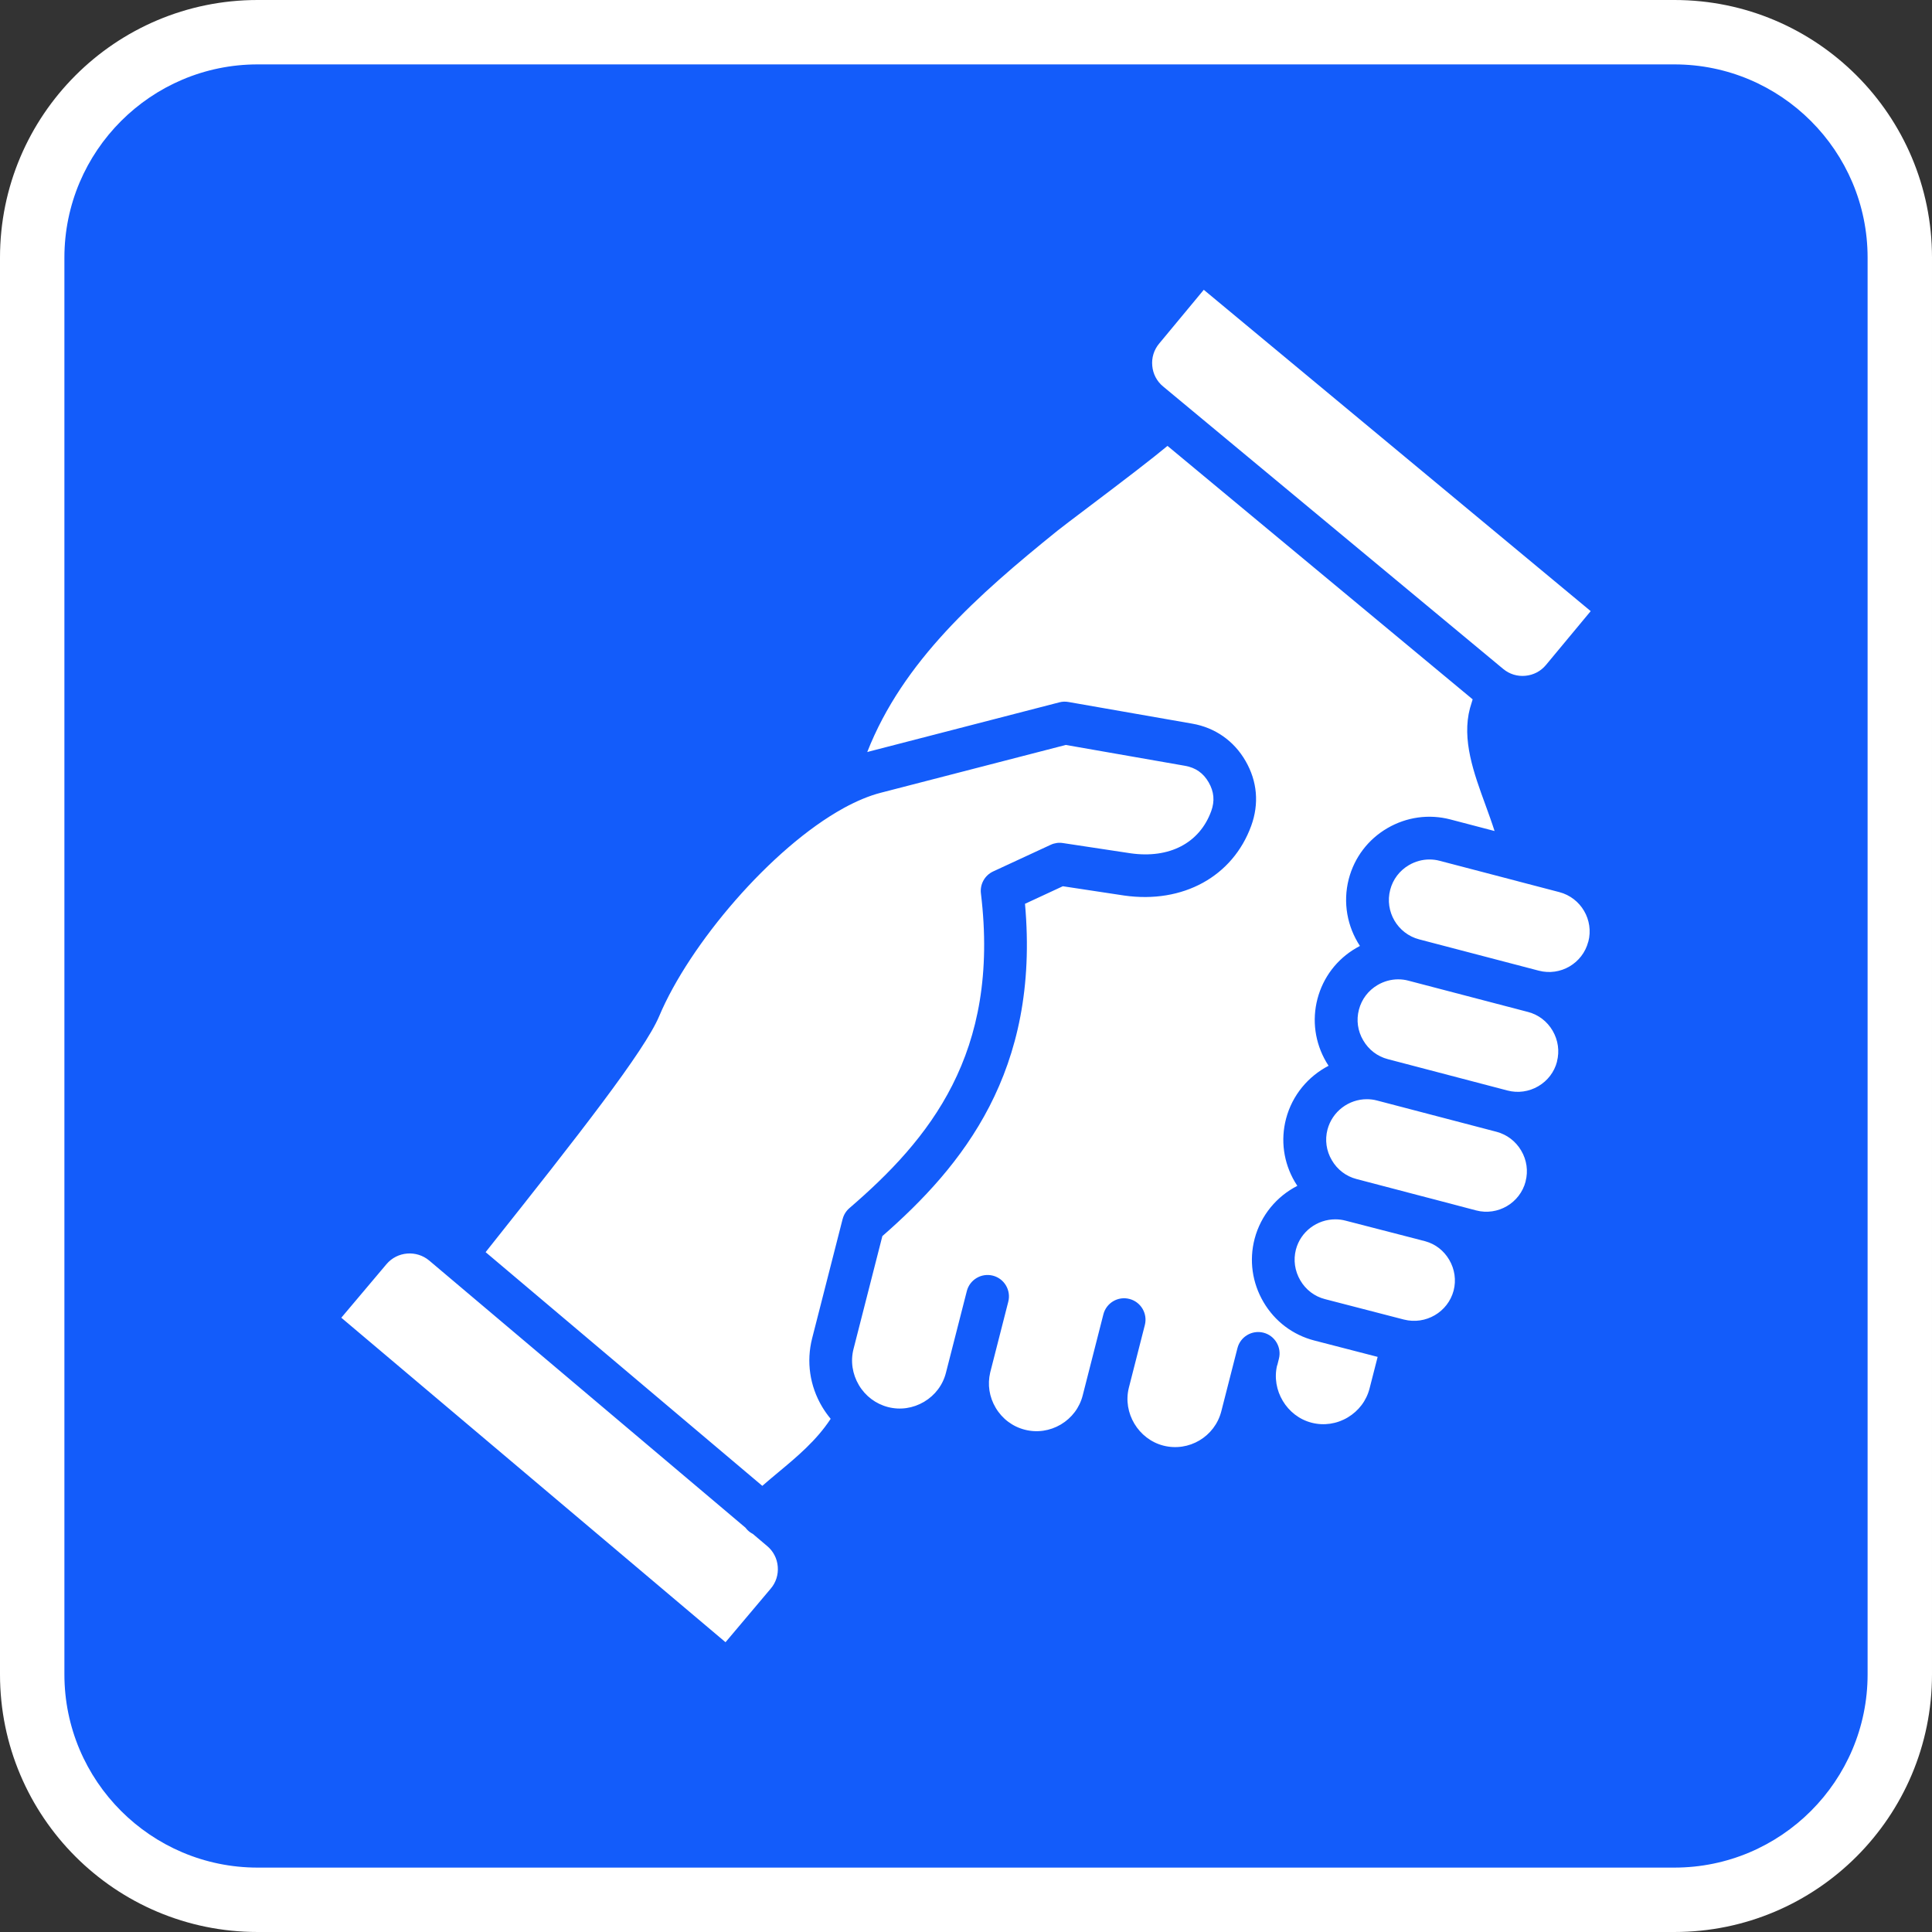
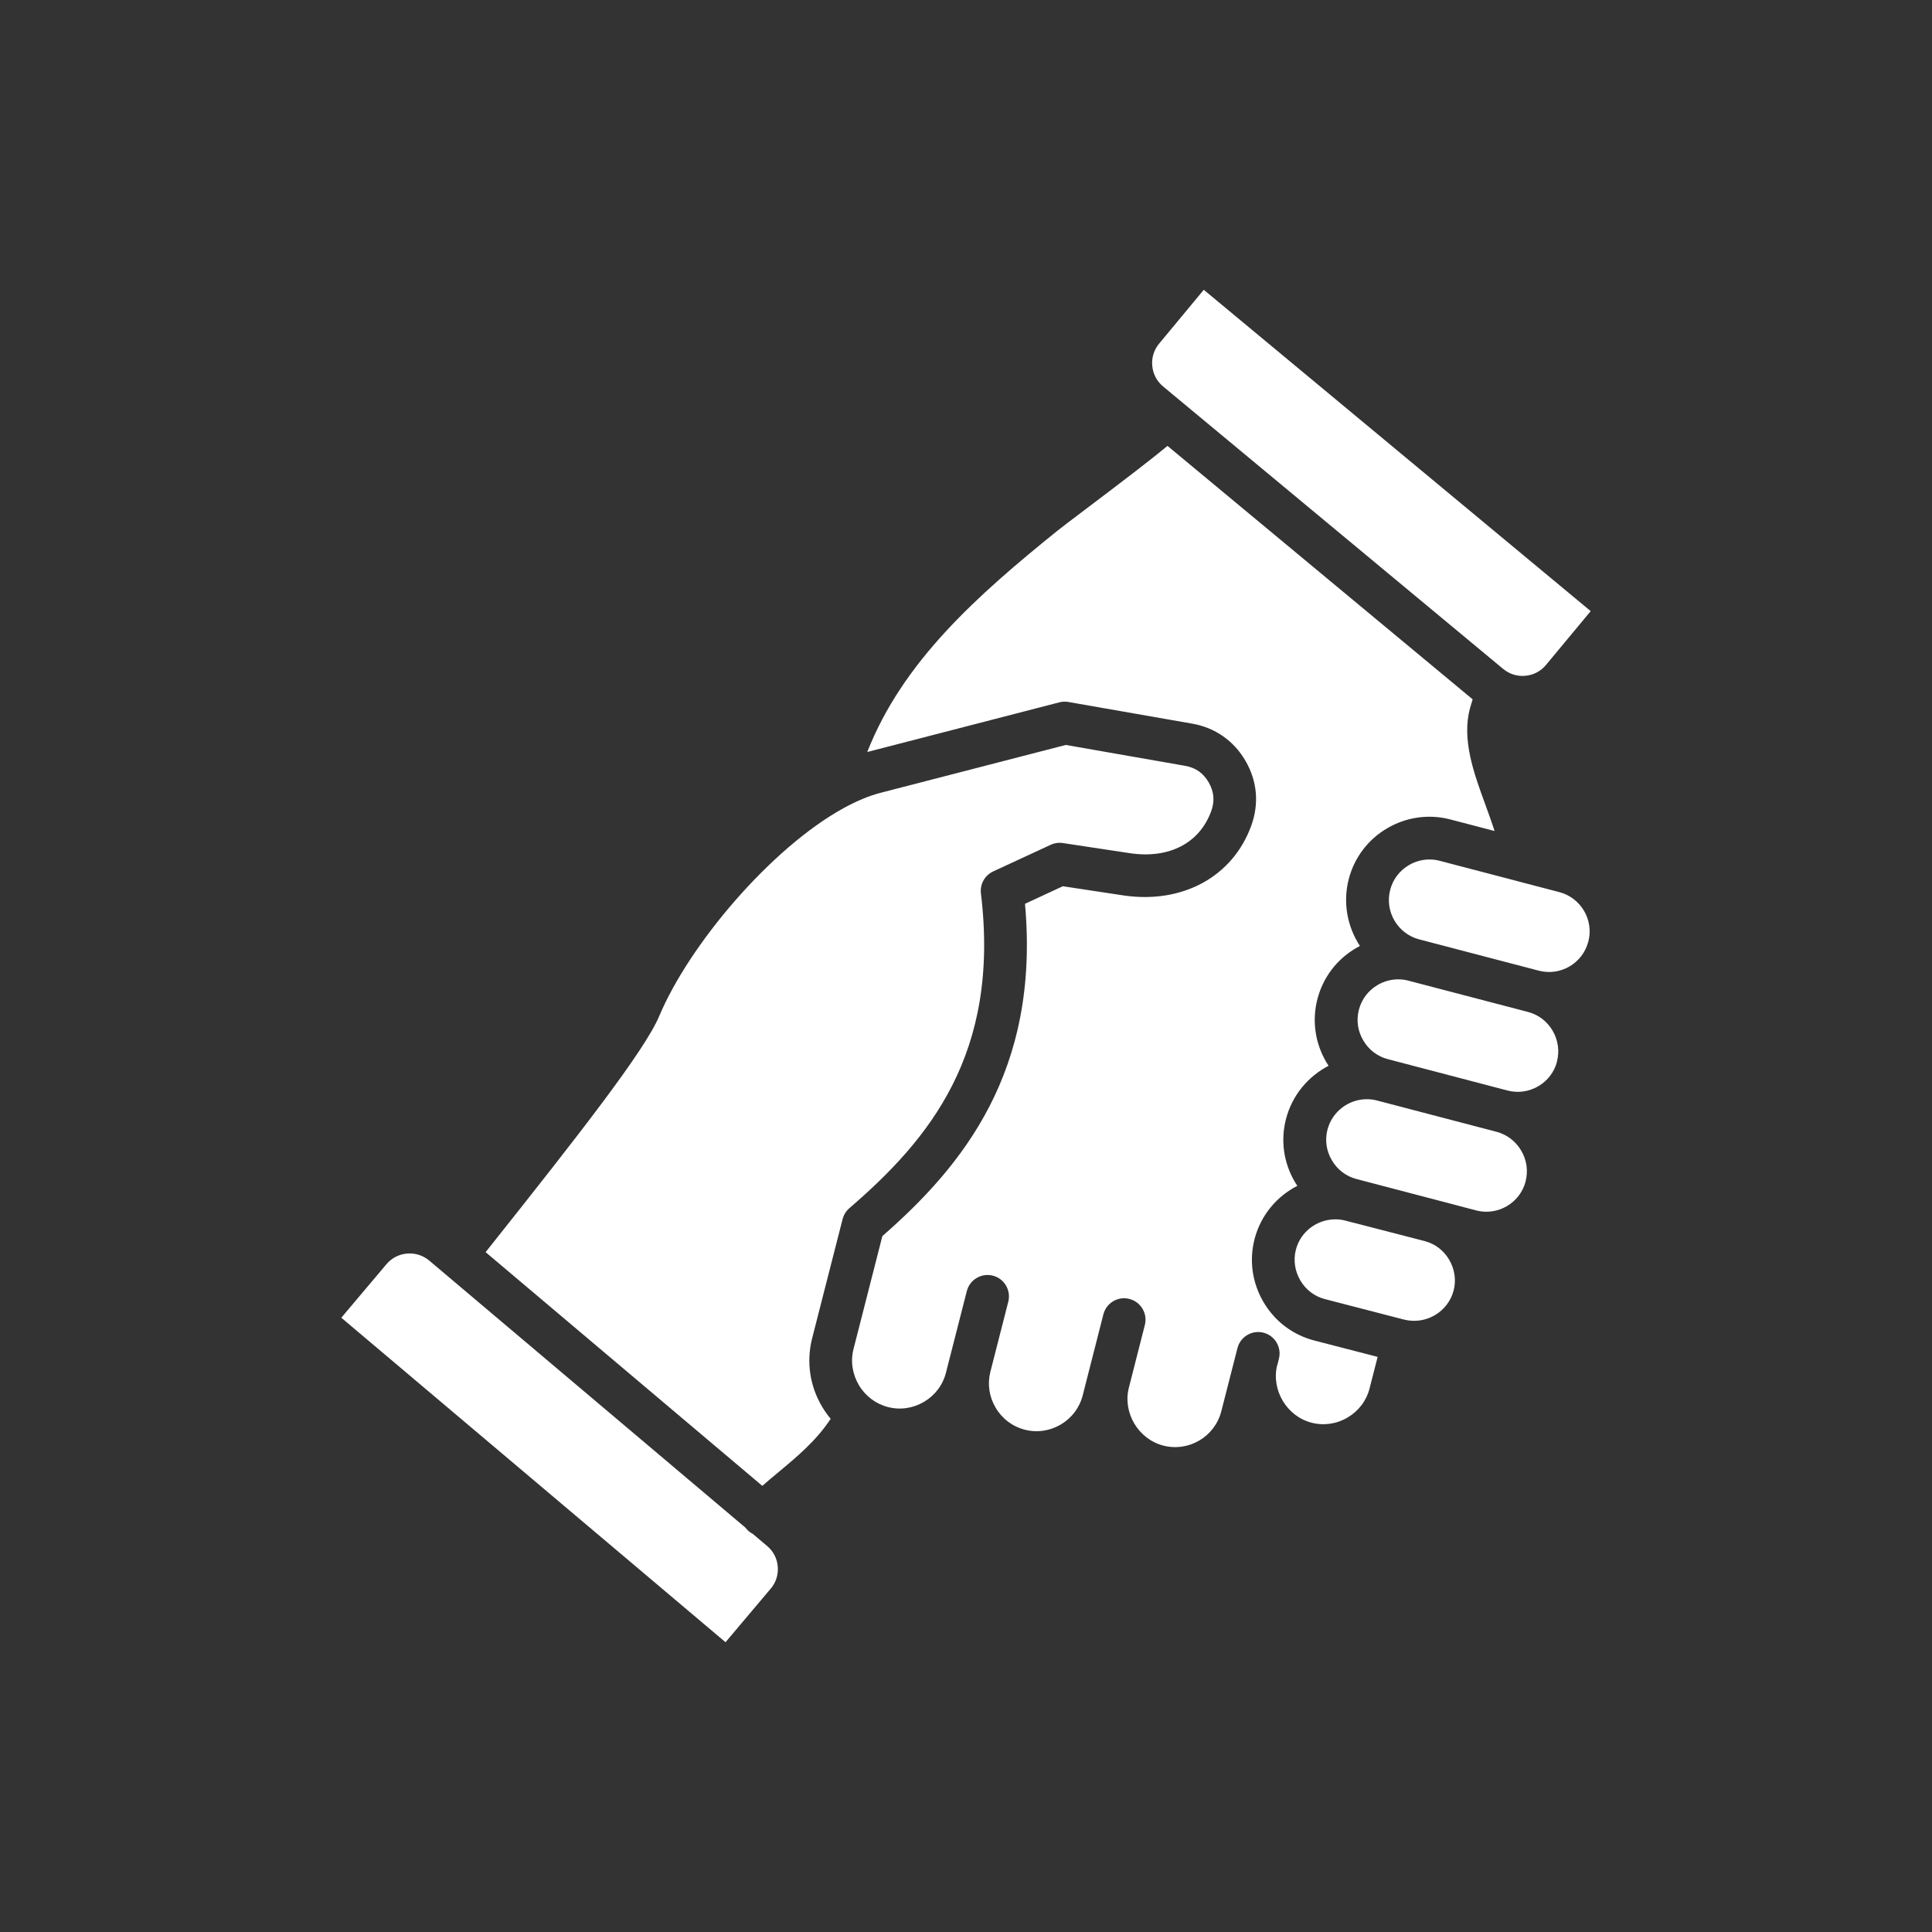
<svg xmlns="http://www.w3.org/2000/svg" width="150" height="150" version="1.1" viewBox="0 0 150 150">
  <rect x="0" y="0" width="150" height="150" fill="#333333" stroke="none" />
  <defs>
    <style>
      .st0 {
        fill: #fff;
      }

      .st1 {
        fill: #135cfa;
      }
    </style>
  </defs>
  <g id="fond">
    <g>
-       <rect class="st1" x="2.5" y="2.5" width="145" height="145" rx="17.5" ry="17.5" />
-       <path class="st0" d="M130,5c8.271,0,15,6.729,15,15v110c0,8.271-6.729,15-15,15H20c-8.271,0-15-6.729-15-15V20c0-8.271,6.729-15,15-15h110M130,0H20C8.954,0,0,8.954,0,20v110c0,11.046,8.954,20,20,20h110c11.046,0,20-8.954,20-20V20c0-11.046-8.954-20-20-20h0Z" />
-     </g>
+       </g>
  </g>
  <g id="picto">
    <path class="st0" d="M109.002,102.451l-6.137-1.589c-.8-.205-1.482-.723-1.907-1.451-.431-.733-.554-1.584-.344-2.394.369-1.41,1.656-2.348,3.061-2.348.261,0,.528.031.795.103l5.363,1.384.841.22c.774.215,1.425.723,1.841,1.43.431.733.554,1.589.344,2.394-.441,1.671-2.169,2.681-3.856,2.251l0.0 0ZM118.446,91.72c.21-.805.092-1.656-.338-2.384-.426-.728-1.107-1.246-1.907-1.461l-5.758-1.507-3.527-.923c-.267-.072-.533-.103-.795-.103-1.4,0-2.681.943-3.056,2.358-.21.805-.092,1.651.338,2.379.426.733,1.107,1.251,1.917,1.461l5.358,1.405.774.2c.046.01.087.026.133.036l3.02.795c1.682.441,3.41-.574,3.845-2.251l-.005-.005ZM59.557,120.031l-1.107-.938c-.149-.077-.287-.174-.41-.297-.062-.062-.113-.123-.159-.185l-24.553-20.739c-.995-.836-2.487-.713-3.322.277l-3.507,4.158,29.83,25.194,3.507-4.158c.41-.477.6-1.087.549-1.712-.051-.631-.344-1.195-.825-1.6l-.001.001ZM99.158,105.993c-.472,1.933.749,3.973,2.676,4.466.954.246,1.953.097,2.804-.41.851-.508,1.456-1.307,1.697-2.261l.625-2.44-4.922-1.272c-1.661-.431-3.061-1.487-3.938-2.979-.882-1.502-1.128-3.245-.692-4.917.487-1.846,1.733-3.302,3.317-4.112-.067-.103-.133-.205-.195-.308-.877-1.497-1.118-3.235-.682-4.901.487-1.846,1.728-3.297,3.302-4.112-.067-.097-.128-.195-.185-.297-.872-1.497-1.113-3.235-.677-4.901.436-1.661,1.497-3.066,2.994-3.938.103-.062.2-.113.302-.169-.974-1.482-1.343-3.353-.866-5.199.436-1.666,1.497-3.071,2.994-3.943,1.497-.872,3.235-1.113,4.901-.677l3.425.897c-.215-.672-.461-1.343-.702-2.01-.913-2.497-1.861-5.086-1.205-7.537l.015-.046.19-.631-23.692-19.677c-1.215,1.01-3.256,2.574-6.229,4.819-1.061.805-1.984,1.497-2.307,1.759-6.219,5.019-12.013,10.146-14.776,17.191.067-.021.138-.041.205-.056l14.715-3.804c.231-.062.467-.067.702-.026l9.613,1.682c1.769.308,3.24,1.338,4.137,2.897.913,1.579,1.061,3.322.441,5.03-1.43,3.938-5.301,6.065-9.854,5.419l-4.773-.723-2.938,1.364c1.169,12.997-4.84,20.349-11.074,25.799l-2.24,8.767c-.241.943-.092,1.938.415,2.799.508.856,1.313,1.461,2.261,1.707.954.246,1.948.097,2.799-.405.856-.508,1.461-1.307,1.702-2.261l1.62-6.337c.226-.887,1.133-1.425,2.02-1.2s1.425,1.133,1.2,2.02l-1.405,5.501c-.22.933-.072,1.902.426,2.738.508.856,1.313,1.461,2.261,1.702.954.246,1.948.097,2.799-.405.851-.508,1.456-1.307,1.697-2.261l1.605-6.291c.226-.887,1.133-1.425,2.02-1.195.887.226,1.425,1.133,1.2,2.02l-1.246,4.886c-.482,1.938.743,3.984,2.681,4.481,1.979.508,3.999-.692,4.502-2.671l1.251-4.896c.226-.887,1.128-1.425,2.02-1.2.887.226,1.425,1.133,1.2,2.02l-.128.513-.01-.01ZM65.423,94.647c.082-.328.267-.625.523-.846,6.194-5.332,11.72-11.987,10.213-24.435-.087-.713.297-1.405.949-1.707l4.471-2.071c.297-.138.625-.185.949-.133l5.255.795c3.01.426,5.353-.795,6.255-3.271.287-.784.22-1.512-.195-2.235s-1.015-1.143-1.835-1.287l-9.259-1.62-14.365,3.712c-.918.236-1.882.646-2.871,1.184-.005.005-.01.005-.015.01-5.635,3.097-11.977,10.582-14.32,16.156-1.143,2.702-6.224,9.198-13.284,18.077l-.19.241,21.482,18.144c.41-.359.831-.708,1.246-1.056,1.461-1.215,2.958-2.466,4.061-4.148-.241-.292-.461-.6-.661-.933-.964-1.62-1.236-3.507-.779-5.312l2.369-9.27.005.005ZM120.882,82.419c.21-.81.092-1.656-.333-2.389-.426-.733-1.107-1.251-1.912-1.461l-9.29-2.43c-.261-.072-.528-.103-.795-.103-.549,0-1.097.149-1.589.436-.728.426-1.246,1.107-1.456,1.917-.215.81-.097,1.656.333,2.384.426.733,1.107,1.251,1.917,1.461l9.29,2.435c.805.21,1.656.092,2.384-.333.728-.426,1.246-1.107,1.456-1.912l-.005-.005ZM118.431,52.468c.625-.056,1.195-.354,1.594-.836l3.476-4.184-30.04-24.948-3.471,4.184c-.4.482-.59,1.097-.528,1.723.056.625.354,1.195.836,1.594l26.414,21.939c.482.4,1.097.59,1.723.528l-.005 0ZM123.317,73.114c.441-1.682-.569-3.41-2.251-3.85l-3.179-.831c-.026-.005-.046-.01-.072-.021l-6.04-1.579c-.261-.072-.528-.103-.795-.103-.549,0-1.097.149-1.589.436-.728.426-1.246,1.107-1.456,1.917-.441,1.682.569,3.41,2.251,3.85l9.285,2.43c1.682.441,3.404-.569,3.84-2.246l.005-.005Z" />
  </g>
</svg>